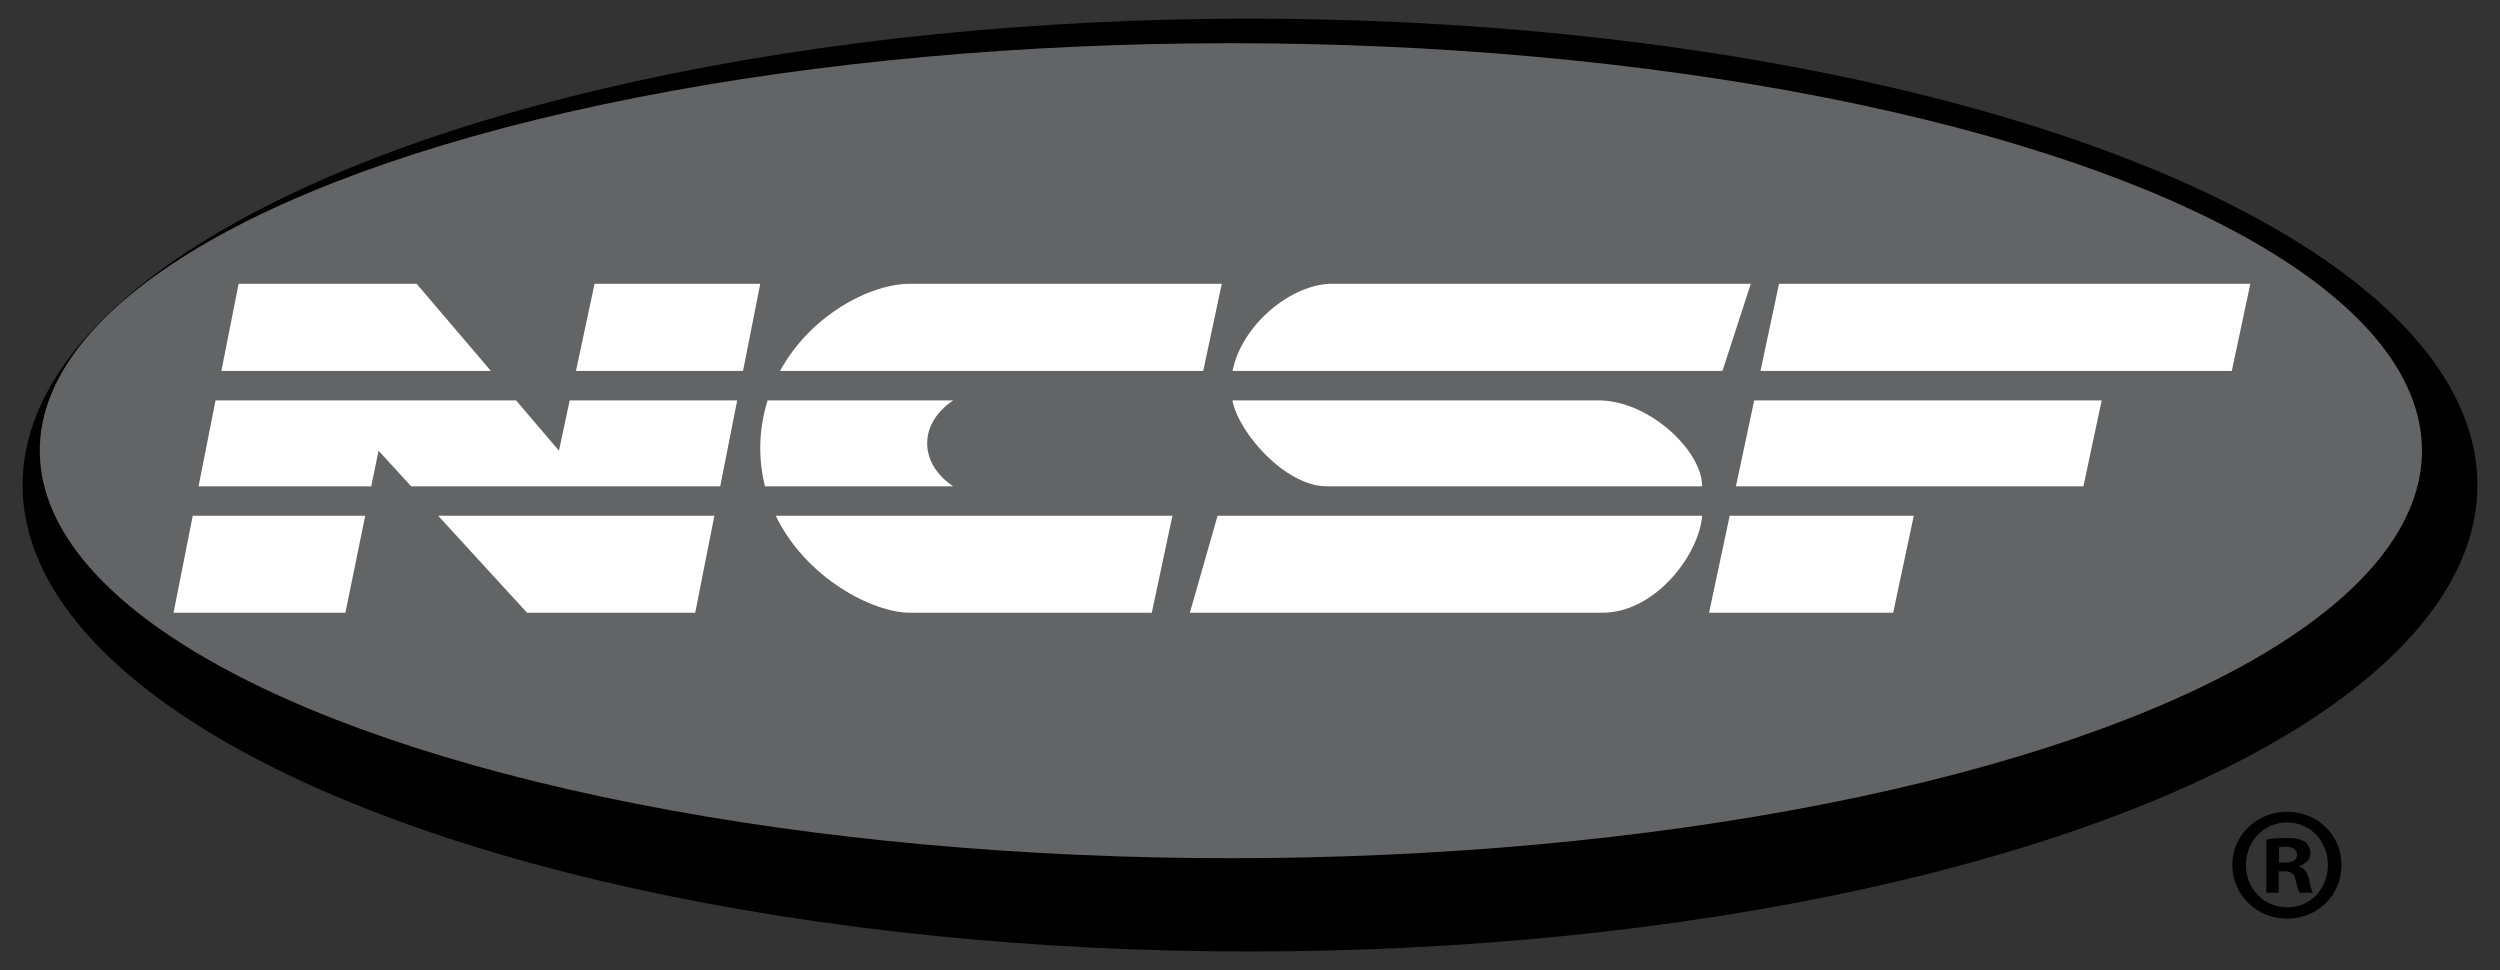
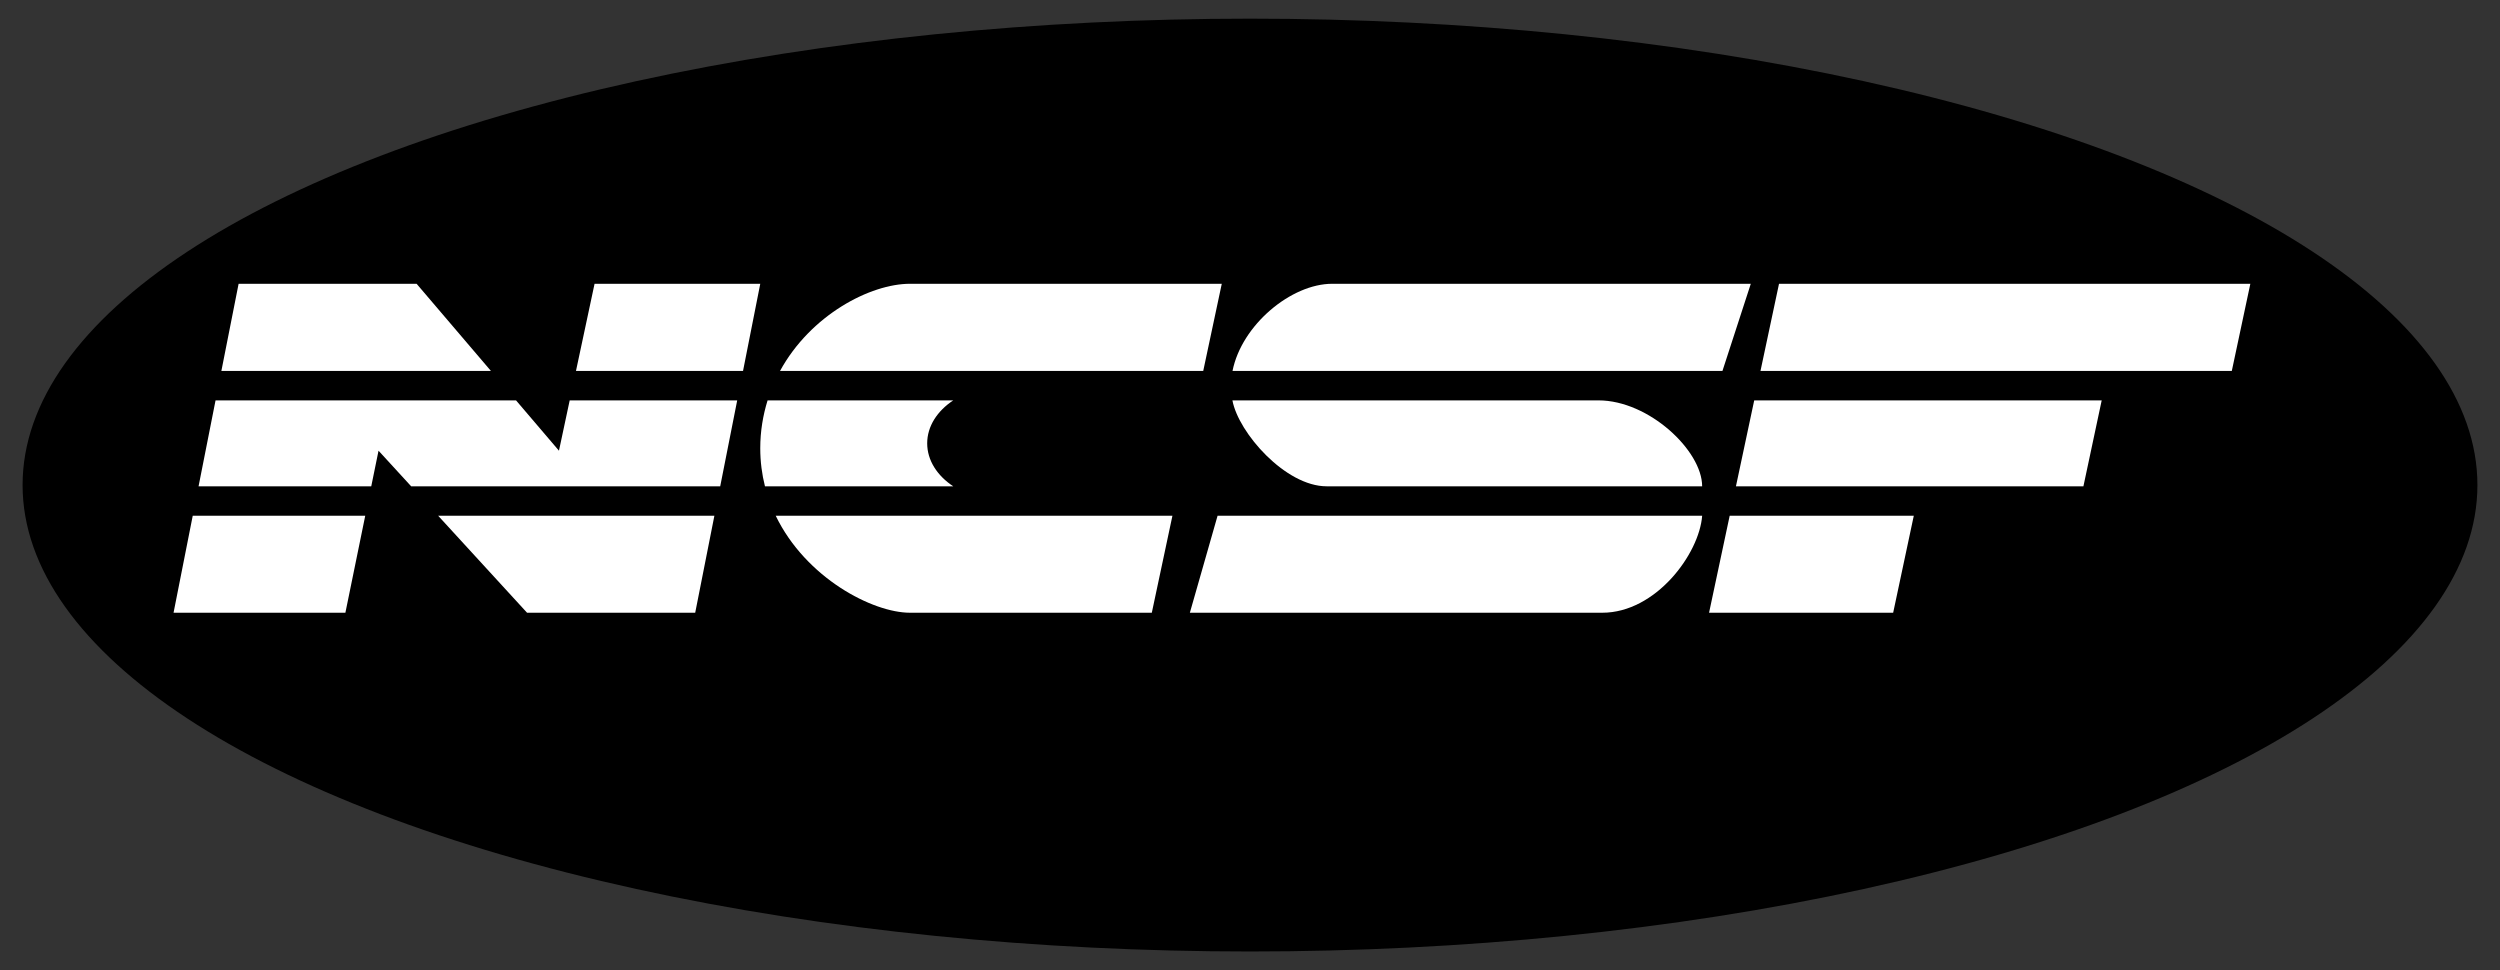
<svg xmlns="http://www.w3.org/2000/svg" version="1.1" id="Layer_1" x="0px" y="0px" width="268px" height="104px" viewBox="0 0 268 104" enable-background="new 0 0 268 104" xml:space="preserve">
  <rect x="0" y="0" width="268" height="104" fill="#333333" stroke="none" />
  <g>
    <ellipse cx="134" cy="52" rx="131.579" ry="50" />
-     <ellipse fill="#636466" cx="131.95" cy="48.316" rx="127.687" ry="43.684" />
    <g>
      <polygon fill="#FFFFFF" points="81.5,30.421 63.737,30.421 61.745,39.763 79.653,39.763   " />
      <polygon fill="#FFFFFF" points="40.579,48.316 44.077,52.132 77.207,52.132 79.028,42.921 61.071,42.921 59.921,48.316     55.32,42.921 23.107,42.921 21.286,52.132 39.799,52.132   " />
      <polygon fill="#FFFFFF" points="44.658,30.421 25.579,30.421 23.732,39.763 52.626,39.763   " />
      <polygon fill="#FFFFFF" points="56.5,65.685 74.526,65.685 76.582,55.289 46.971,55.289   " />
      <polygon fill="#FFFFFF" points="18.605,65.685 37.026,65.685 39.153,55.289 20.661,55.289   " />
      <path fill="#FFFFFF" d="M171.361,42.921h-39.246c0.65,3.492,5.7,9.211,10.1,9.211h40.256    C182.472,48.316,176.763,42.921,171.361,42.921z" />
      <path fill="#FFFFFF" d="M187.685,30.421h-44.869c-4.401,0-9.71,4.412-10.69,9.342h52.521L187.685,30.421z" />
      <path fill="#FFFFFF" d="M127.553,65.685h44.21c5.737,0,10.396-6.294,10.709-10.396h-51.949L127.553,65.685z" />
      <polygon fill="#FFFFFF" points="188.052,42.921 186.093,52.132 223.342,52.132 225.302,42.921   " />
      <polygon fill="#FFFFFF" points="241.237,30.421 190.711,30.421 188.724,39.763 239.25,39.763   " />
      <polygon fill="#FFFFFF" points="183.211,65.685 202.947,65.685 205.158,55.289 185.422,55.289   " />
      <path fill="#FFFFFF" d="M99.395,47.526c0-1.832,1.083-3.473,2.792-4.605H82.285c-0.488,1.581-0.785,3.285-0.785,5.132    c0,1.44,0.182,2.8,0.504,4.079h20.183C100.477,50.999,99.395,49.358,99.395,47.526z" />
      <path fill="#FFFFFF" d="M97.553,65.685h25.921l2.21-10.396H83.157C86.386,61.968,93.559,65.685,97.553,65.685z" />
      <path fill="#FFFFFF" d="M130.974,30.421H97.553c-4.249,0-10.648,3.335-13.933,9.342h45.367L130.974,30.421z" />
    </g>
    <g>
-       <path d="M251.007,92.714c0,3.228-2.533,5.764-5.835,5.764c-3.262,0-5.865-2.536-5.865-5.764c0-3.158,2.604-5.694,5.865-5.694    C248.474,87.02,251.007,89.556,251.007,92.714z M240.765,92.714c0,2.534,1.874,4.547,4.444,4.547c2.499,0,4.339-2.013,4.339-4.512    c0-2.538-1.84-4.584-4.376-4.584C242.639,88.165,240.765,90.211,240.765,92.714z M244.273,95.698h-1.323v-5.693    c0.522-0.105,1.249-0.173,2.188-0.173c1.077,0,1.563,0.173,1.979,0.416c0.313,0.243,0.557,0.692,0.557,1.249    c0,0.625-0.486,1.111-1.179,1.32v0.067c0.554,0.21,0.865,0.628,1.04,1.392c0.173,0.865,0.277,1.216,0.415,1.422h-1.422    c-0.174-0.206-0.276-0.727-0.452-1.389c-0.104-0.624-0.452-0.904-1.181-0.904h-0.622V95.698z M244.308,92.47h0.622    c0.729,0,1.322-0.242,1.322-0.834c0-0.52-0.384-0.867-1.216-0.867c-0.351,0-0.593,0.036-0.729,0.07V92.47z" />
-     </g>
+       </g>
  </g>
</svg>